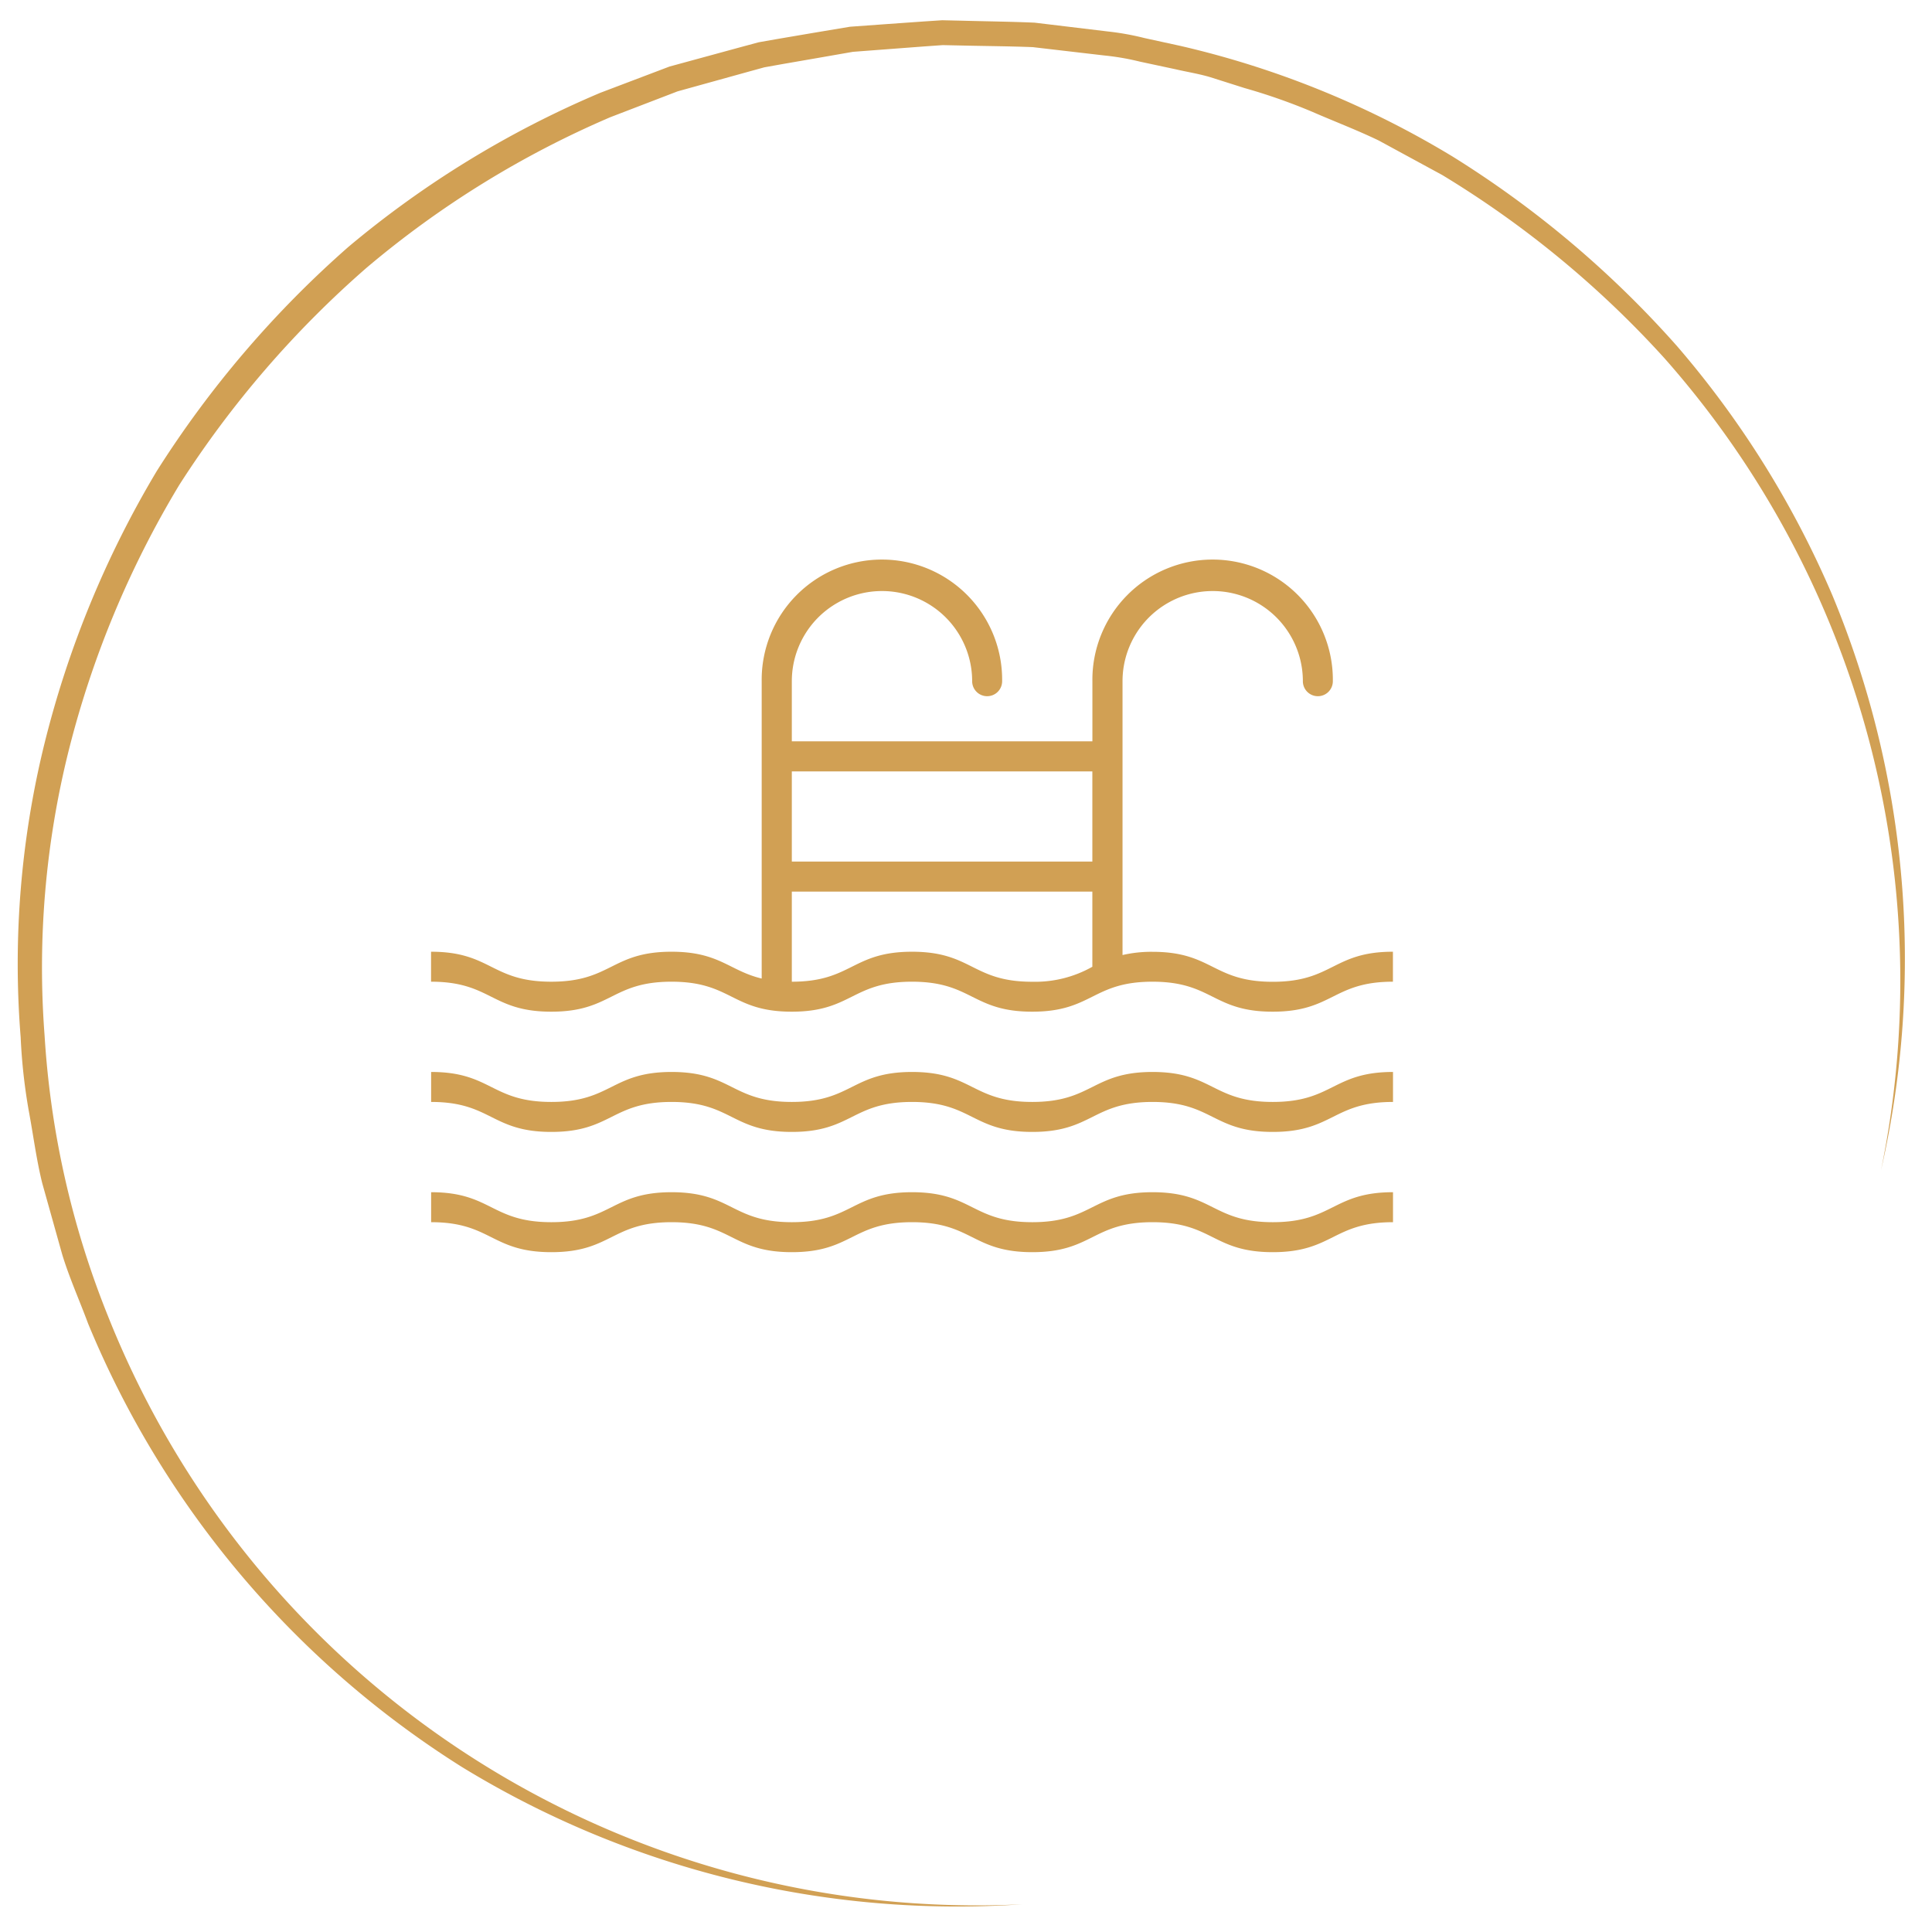
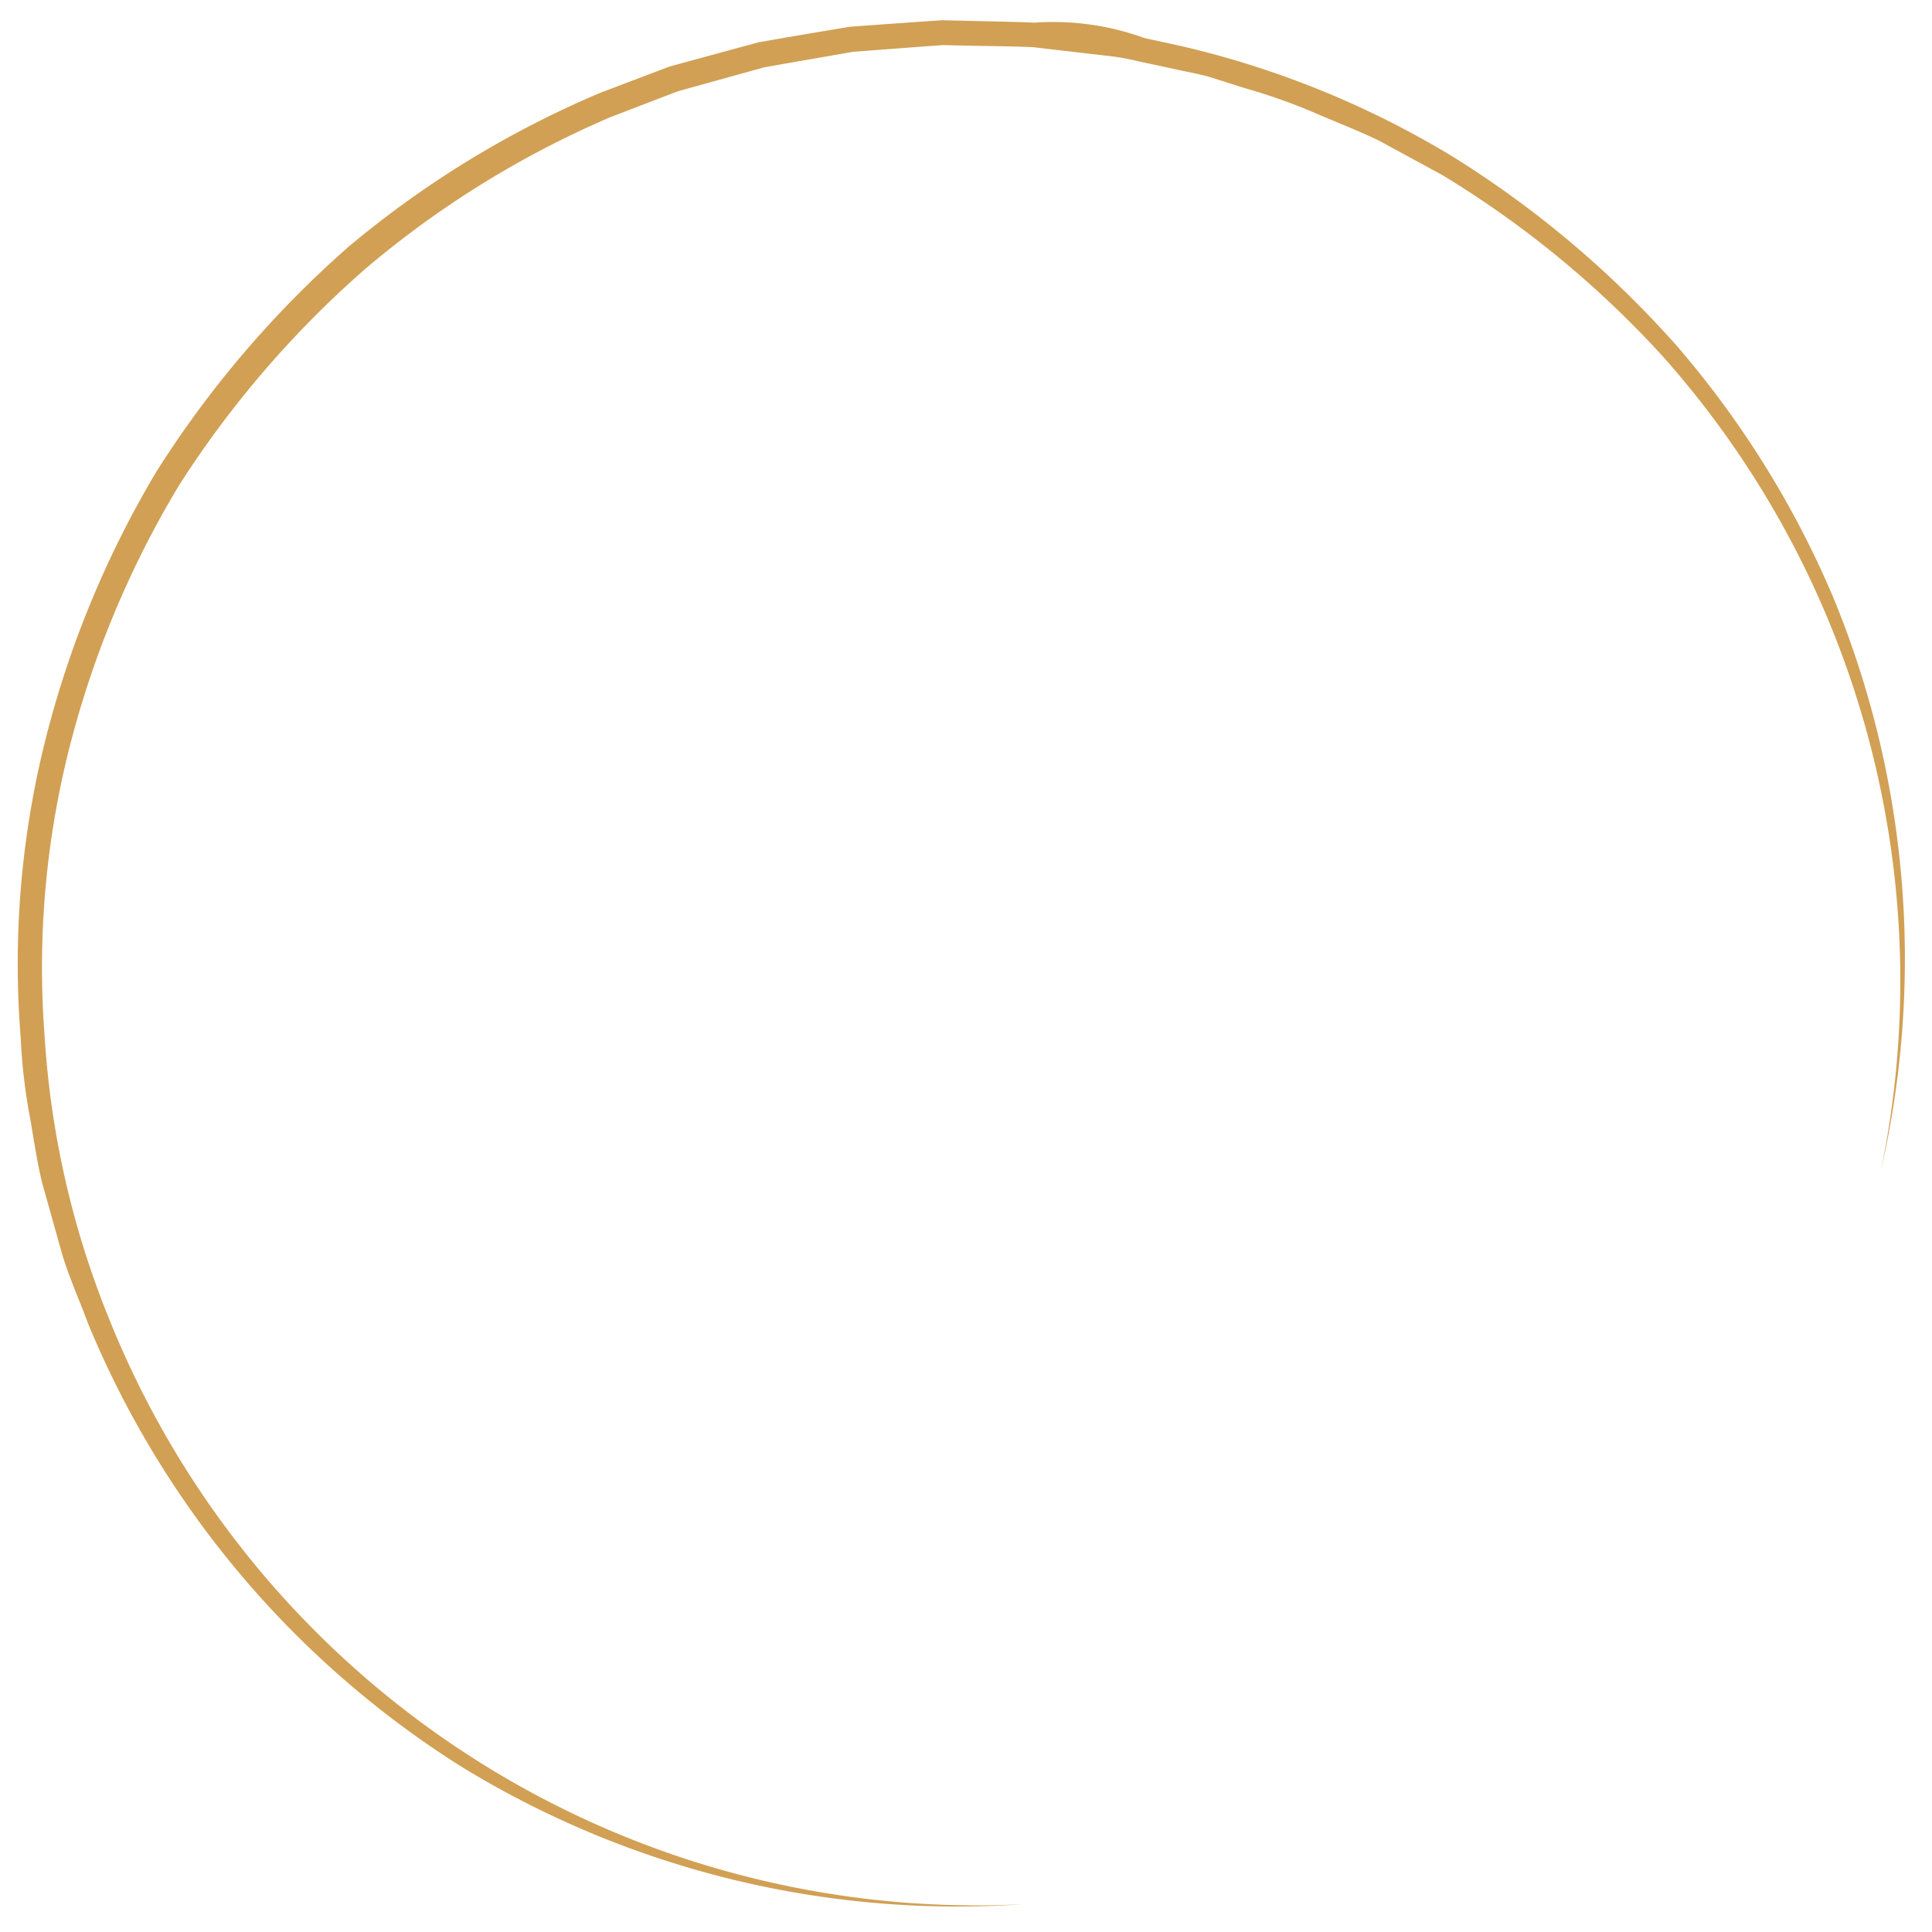
<svg xmlns="http://www.w3.org/2000/svg" width="116" height="116" viewBox="0 0 116 116">
  <defs>
    <style>.a,.d{fill:none;}.a{stroke:#707070;}.b{clip-path:url(#a);}.c,.e{fill:#d1a054;}.e{fill-rule:evenodd;}</style>
    <clipPath id="a">
      <rect class="a" width="116" height="116" />
    </clipPath>
  </defs>
  <g transform="translate(-136 -12358)">
    <g class="b" transform="translate(136 12358)">
      <g transform="translate(-28 -28.732)">
        <g transform="translate(0 0)">
          <g transform="translate(165.522 91.882) rotate(139)">
-             <path class="c" d="M23.231,0A56.408,56.408,0,0,0,1.047,45.34,59.866,59.866,0,0,0,3.9,62.389l1.516,4.059c.568,1.326,1.253,2.6,1.871,3.9a34.941,34.941,0,0,0,2.139,3.759l1.128,1.848c.386.609.854,1.162,1.276,1.746l1.3,1.73A15.117,15.117,0,0,0,14.5,81.113l2.917,3.2c1.05.987,2.134,1.94,3.2,2.912l.8.726.864.65,1.735,1.292,1.734,1.291L27.6,92.3l1.85,1.119.928.554.975.467,3.9,1.86,4.062,1.477A58.068,58.068,0,0,0,56.3,100.557a60.687,60.687,0,0,0,17.038-2.463,58.4,58.4,0,0,0,15.429-7.649,53.727,53.727,0,0,0,12.366-12A53.9,53.9,0,0,0,109.3,63.263,56.148,56.148,0,0,0,91.043.569,56.977,56.977,0,0,1,111.029,28.86a57.234,57.234,0,0,1-.524,34.82c-.521,1.381-.947,2.8-1.549,4.153l-1.9,4.01c-.672,1.317-1.5,2.548-2.248,3.825a34.1,34.1,0,0,1-2.526,3.645A55.218,55.218,0,0,1,89.64,91.68,59.96,59.96,0,0,1,73.81,99.61a62.074,62.074,0,0,1-17.526,2.609A59.656,59.656,0,0,1,38.815,99.28l-4.172-1.537-4-1.929-1-.486-.953-.573-1.9-1.157L24.9,92.44l-1.778-1.333-1.775-1.335-.884-.672-.822-.748c-1.089-1-2.2-1.987-3.269-3l-2.98-3.293A16.019,16.019,0,0,1,12,80.328l-1.326-1.78A55.641,55.641,0,0,1,2.692,62.784,61.043,61.043,0,0,1,0,45.343,57.4,57.4,0,0,1,2.783,27.957,56.89,56.89,0,0,1,23.231,0" transform="translate(0 10.752)" />
+             <path class="c" d="M23.231,0A56.408,56.408,0,0,0,1.047,45.34,59.866,59.866,0,0,0,3.9,62.389l1.516,4.059c.568,1.326,1.253,2.6,1.871,3.9a34.941,34.941,0,0,0,2.139,3.759l1.128,1.848c.386.609.854,1.162,1.276,1.746l1.3,1.73A15.117,15.117,0,0,0,14.5,81.113l2.917,3.2c1.05.987,2.134,1.94,3.2,2.912l.8.726.864.65,1.735,1.292,1.734,1.291L27.6,92.3l1.85,1.119.928.554.975.467,3.9,1.86,4.062,1.477A58.068,58.068,0,0,0,56.3,100.557a60.687,60.687,0,0,0,17.038-2.463,58.4,58.4,0,0,0,15.429-7.649,53.727,53.727,0,0,0,12.366-12A53.9,53.9,0,0,0,109.3,63.263,56.148,56.148,0,0,0,91.043.569,56.977,56.977,0,0,1,111.029,28.86a57.234,57.234,0,0,1-.524,34.82c-.521,1.381-.947,2.8-1.549,4.153l-1.9,4.01c-.672,1.317-1.5,2.548-2.248,3.825a34.1,34.1,0,0,1-2.526,3.645A55.218,55.218,0,0,1,89.64,91.68,59.96,59.96,0,0,1,73.81,99.61a62.074,62.074,0,0,1-17.526,2.609A59.656,59.656,0,0,1,38.815,99.28l-4.172-1.537-4-1.929-1-.486-.953-.573-1.9-1.157L24.9,92.44l-1.778-1.333-1.775-1.335-.884-.672-.822-.748c-1.089-1-2.2-1.987-3.269-3A16.019,16.019,0,0,1,12,80.328l-1.326-1.78A55.641,55.641,0,0,1,2.692,62.784,61.043,61.043,0,0,1,0,45.343,57.4,57.4,0,0,1,2.783,27.957,56.89,56.89,0,0,1,23.231,0" transform="translate(0 10.752)" />
            <path class="d" d="M0,49.492a5.7,5.7,0,0,0,3.735-3.4L15.011,0l2.651.6L7.41,46.924s-.917,3.3,1.062,4.493" transform="translate(15.558 62.957)" />
            <path class="d" d="M8.67,51.464c1.99-1.179,1.109-4.483,1.109-4.483L0,.58,2.656,0,13.461,46.178a5.691,5.691,0,0,0,3.7,3.435" transform="translate(81.081 70.281)" />
-             <path class="d" d="M0,4.539q4.525,23.7,9.049,47.392a53.777,53.777,0,0,0,2.61,9.277c1.608,4.171,4.361,9.622,10.705,9.721A16.3,16.3,0,0,0,28.719,69.6c5.224-2.589,5.683-8.707,5.36-13.131a58.666,58.666,0,0,0-1.723-10.207L20.661.372a.471.471,0,0,0-.418-.348,10.754,10.754,0,0,0-2.9.223c-3.156.57-5.689.813-9.47,1.711C5.167,2.6,2.3,2.981,0,4.539" transform="translate(56.93 0)" />
          </g>
        </g>
-         <path class="e" d="M50.531,40.266c-3.609,0-3.609-1.8-7.219-1.8a7.671,7.671,0,0,0-1.8.194V22.219a5.414,5.414,0,0,1,10.828,0,.9.9,0,1,0,1.8,0,7.219,7.219,0,1,0-14.437,0v3.609H21.656V22.219a5.414,5.414,0,0,1,10.828,0,.9.9,0,0,0,1.8,0,7.219,7.219,0,1,0-14.437,0V40.071c-1.948-.465-2.536-1.61-5.414-1.61-3.609,0-3.609,1.8-7.219,1.8s-3.609-1.8-7.219-1.8v1.8c3.609,0,3.609,1.8,7.219,1.8s3.609-1.8,7.219-1.8,3.609,1.8,7.219,1.8,3.609-1.8,7.219-1.8,3.609,1.8,7.219,1.8,3.609-1.8,7.219-1.8,3.609,1.8,7.219,1.8,3.609-1.8,7.219-1.8v-1.8C54.141,38.461,54.141,40.266,50.531,40.266ZM21.656,27.633H39.7v5.414H21.656Zm7.219,10.828c-3.609,0-3.609,1.8-7.219,1.8V34.852H39.7v4.512a6.989,6.989,0,0,1-3.609.9C32.484,40.266,32.484,38.461,28.875,38.461ZM0,52.9c3.609,0,3.609,1.8,7.219,1.8s3.609-1.8,7.219-1.8,3.609,1.8,7.219,1.8,3.609-1.8,7.219-1.8,3.609,1.8,7.219,1.8,3.609-1.8,7.219-1.8,3.609,1.8,7.219,1.8,3.609-1.8,7.219-1.8v1.8c-3.609,0-3.609,1.8-7.219,1.8s-3.609-1.8-7.219-1.8-3.609,1.8-7.219,1.8-3.609-1.8-7.219-1.8-3.609,1.8-7.219,1.8-3.609-1.8-7.219-1.8-3.609,1.8-7.219,1.8S3.609,54.7,0,54.7ZM0,45.68c3.609,0,3.609,1.8,7.219,1.8s3.609-1.8,7.219-1.8,3.609,1.8,7.219,1.8,3.609-1.8,7.219-1.8,3.609,1.8,7.219,1.8,3.609-1.8,7.219-1.8,3.609,1.8,7.219,1.8,3.609-1.8,7.219-1.8v1.8c-3.609,0-3.609,1.8-7.219,1.8s-3.609-1.8-7.219-1.8-3.609,1.8-7.219,1.8-3.609-1.8-7.219-1.8-3.609,1.8-7.219,1.8-3.609-1.8-7.219-1.8-3.609,1.8-7.219,1.8-3.609-1.8-7.219-1.8Z" transform="translate(53.886 47.414)" />
      </g>
    </g>
  </g>
</svg>